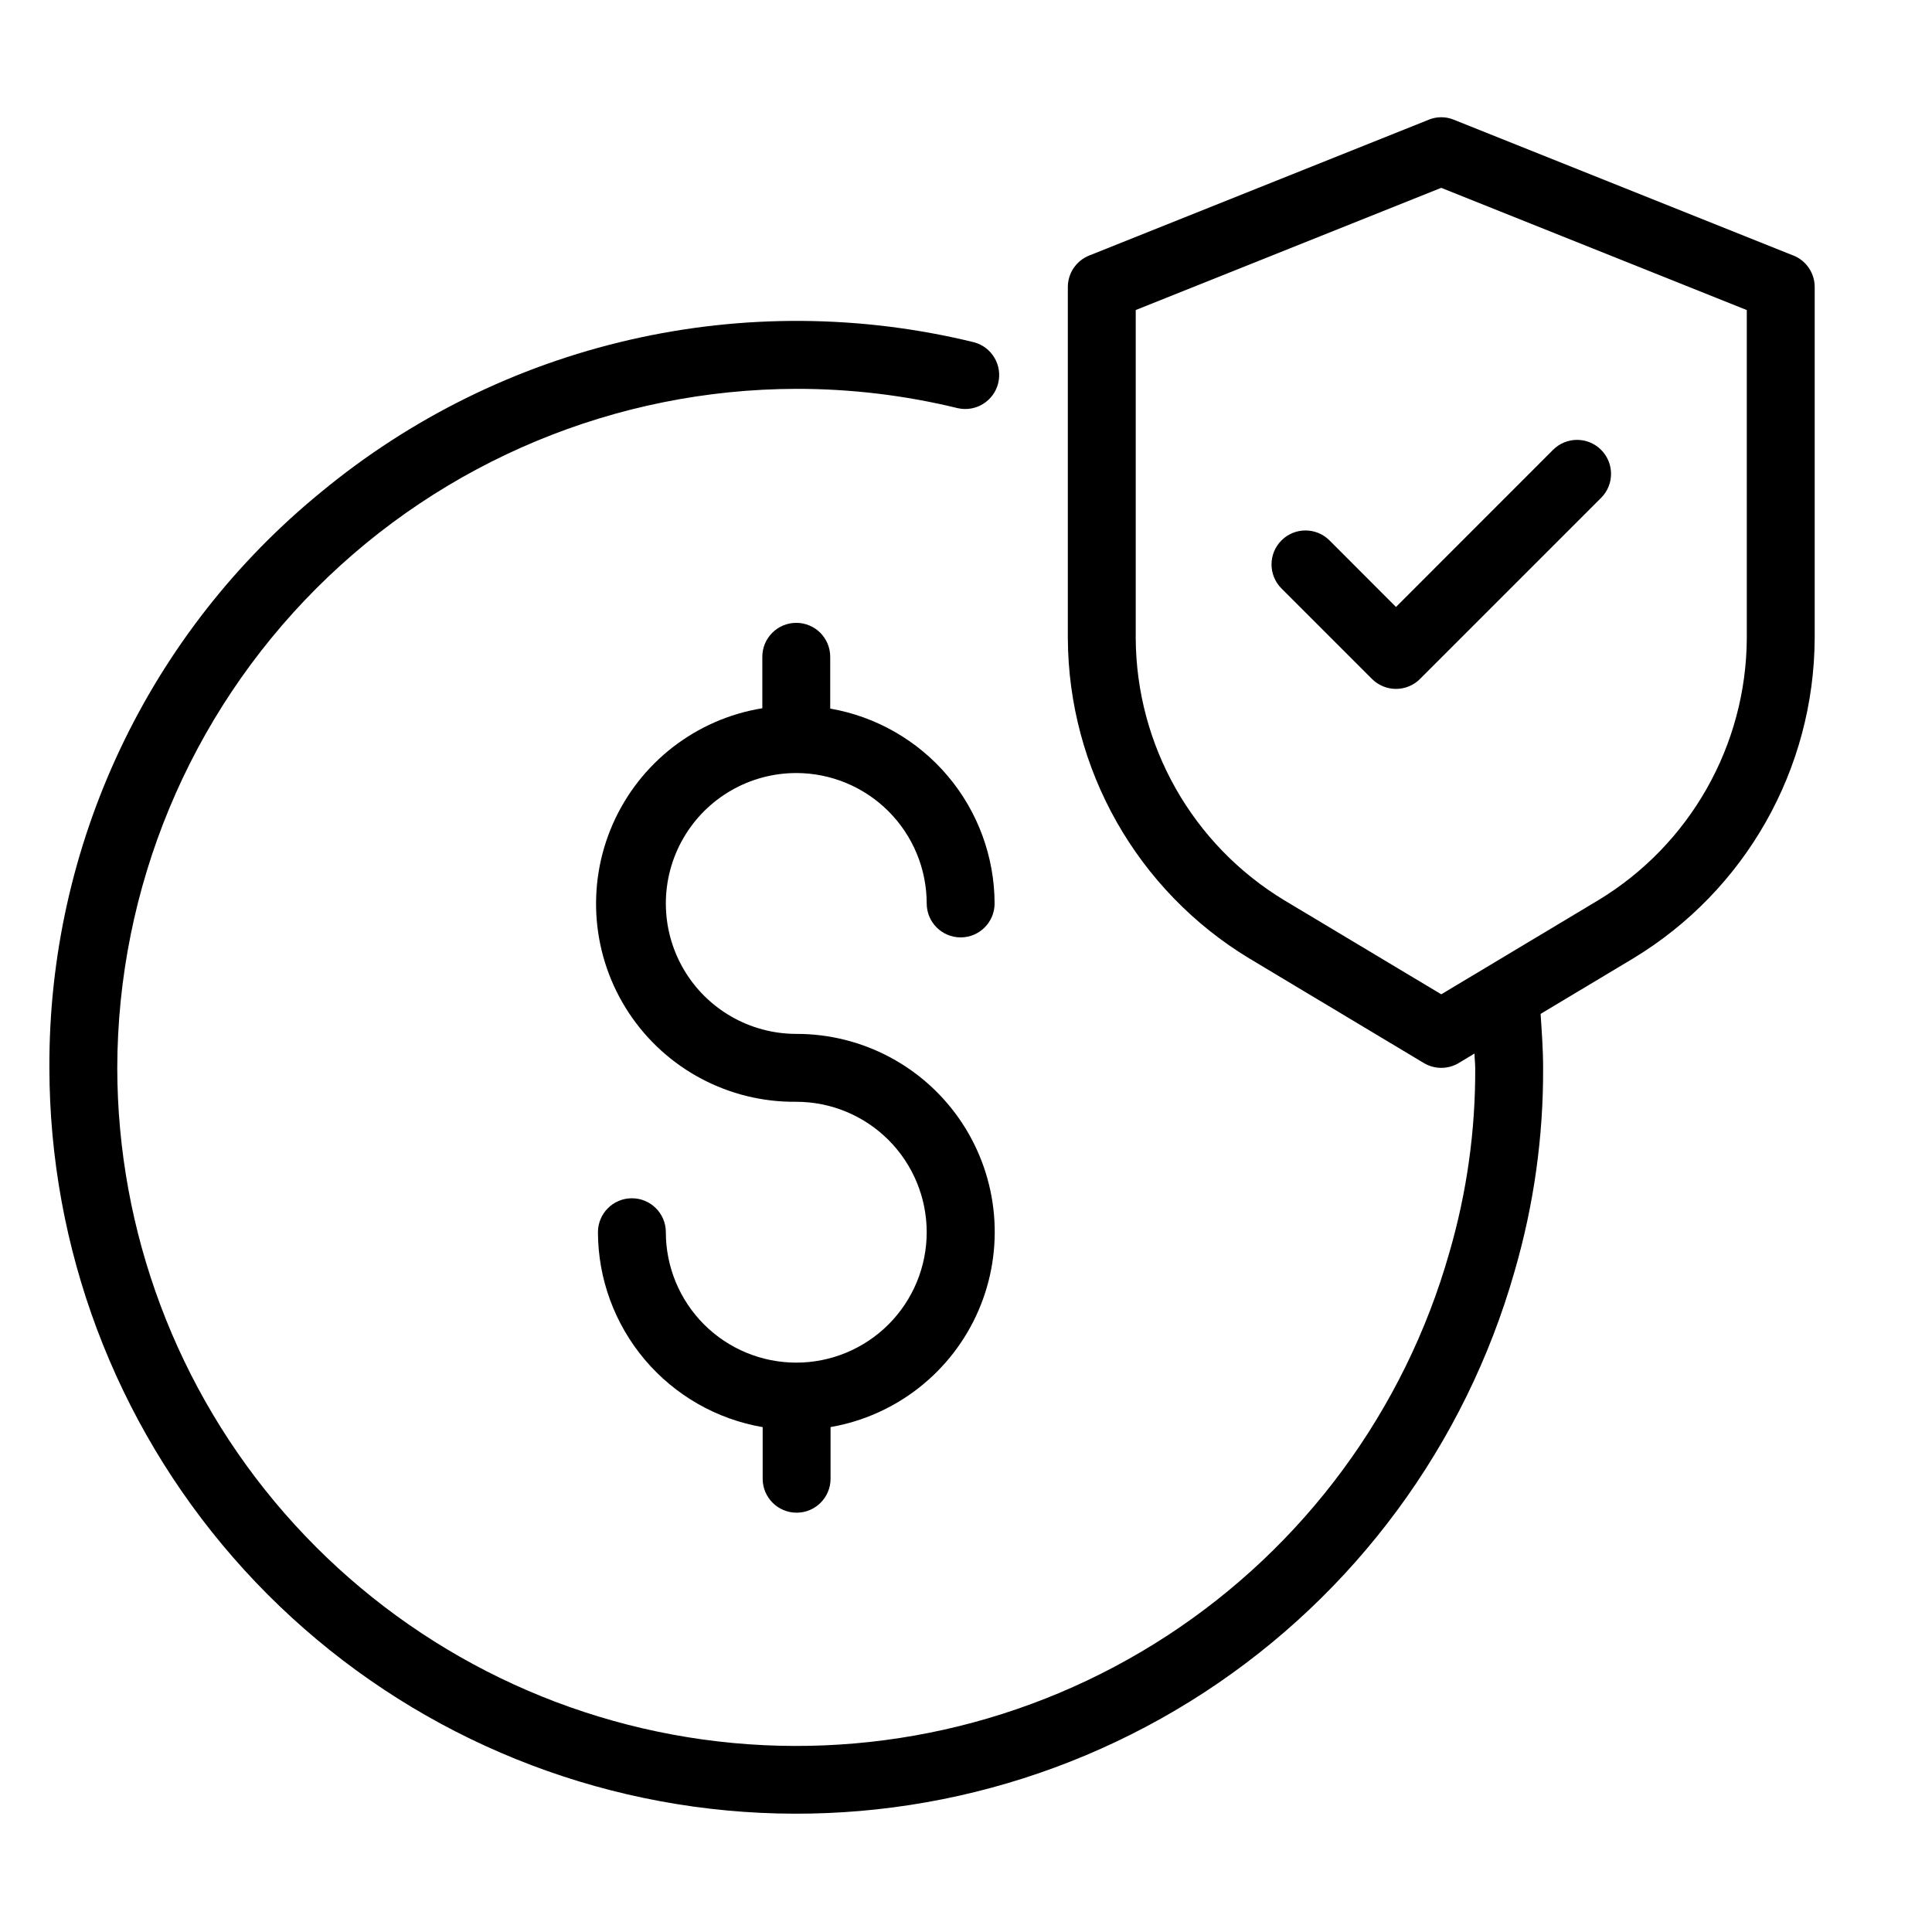
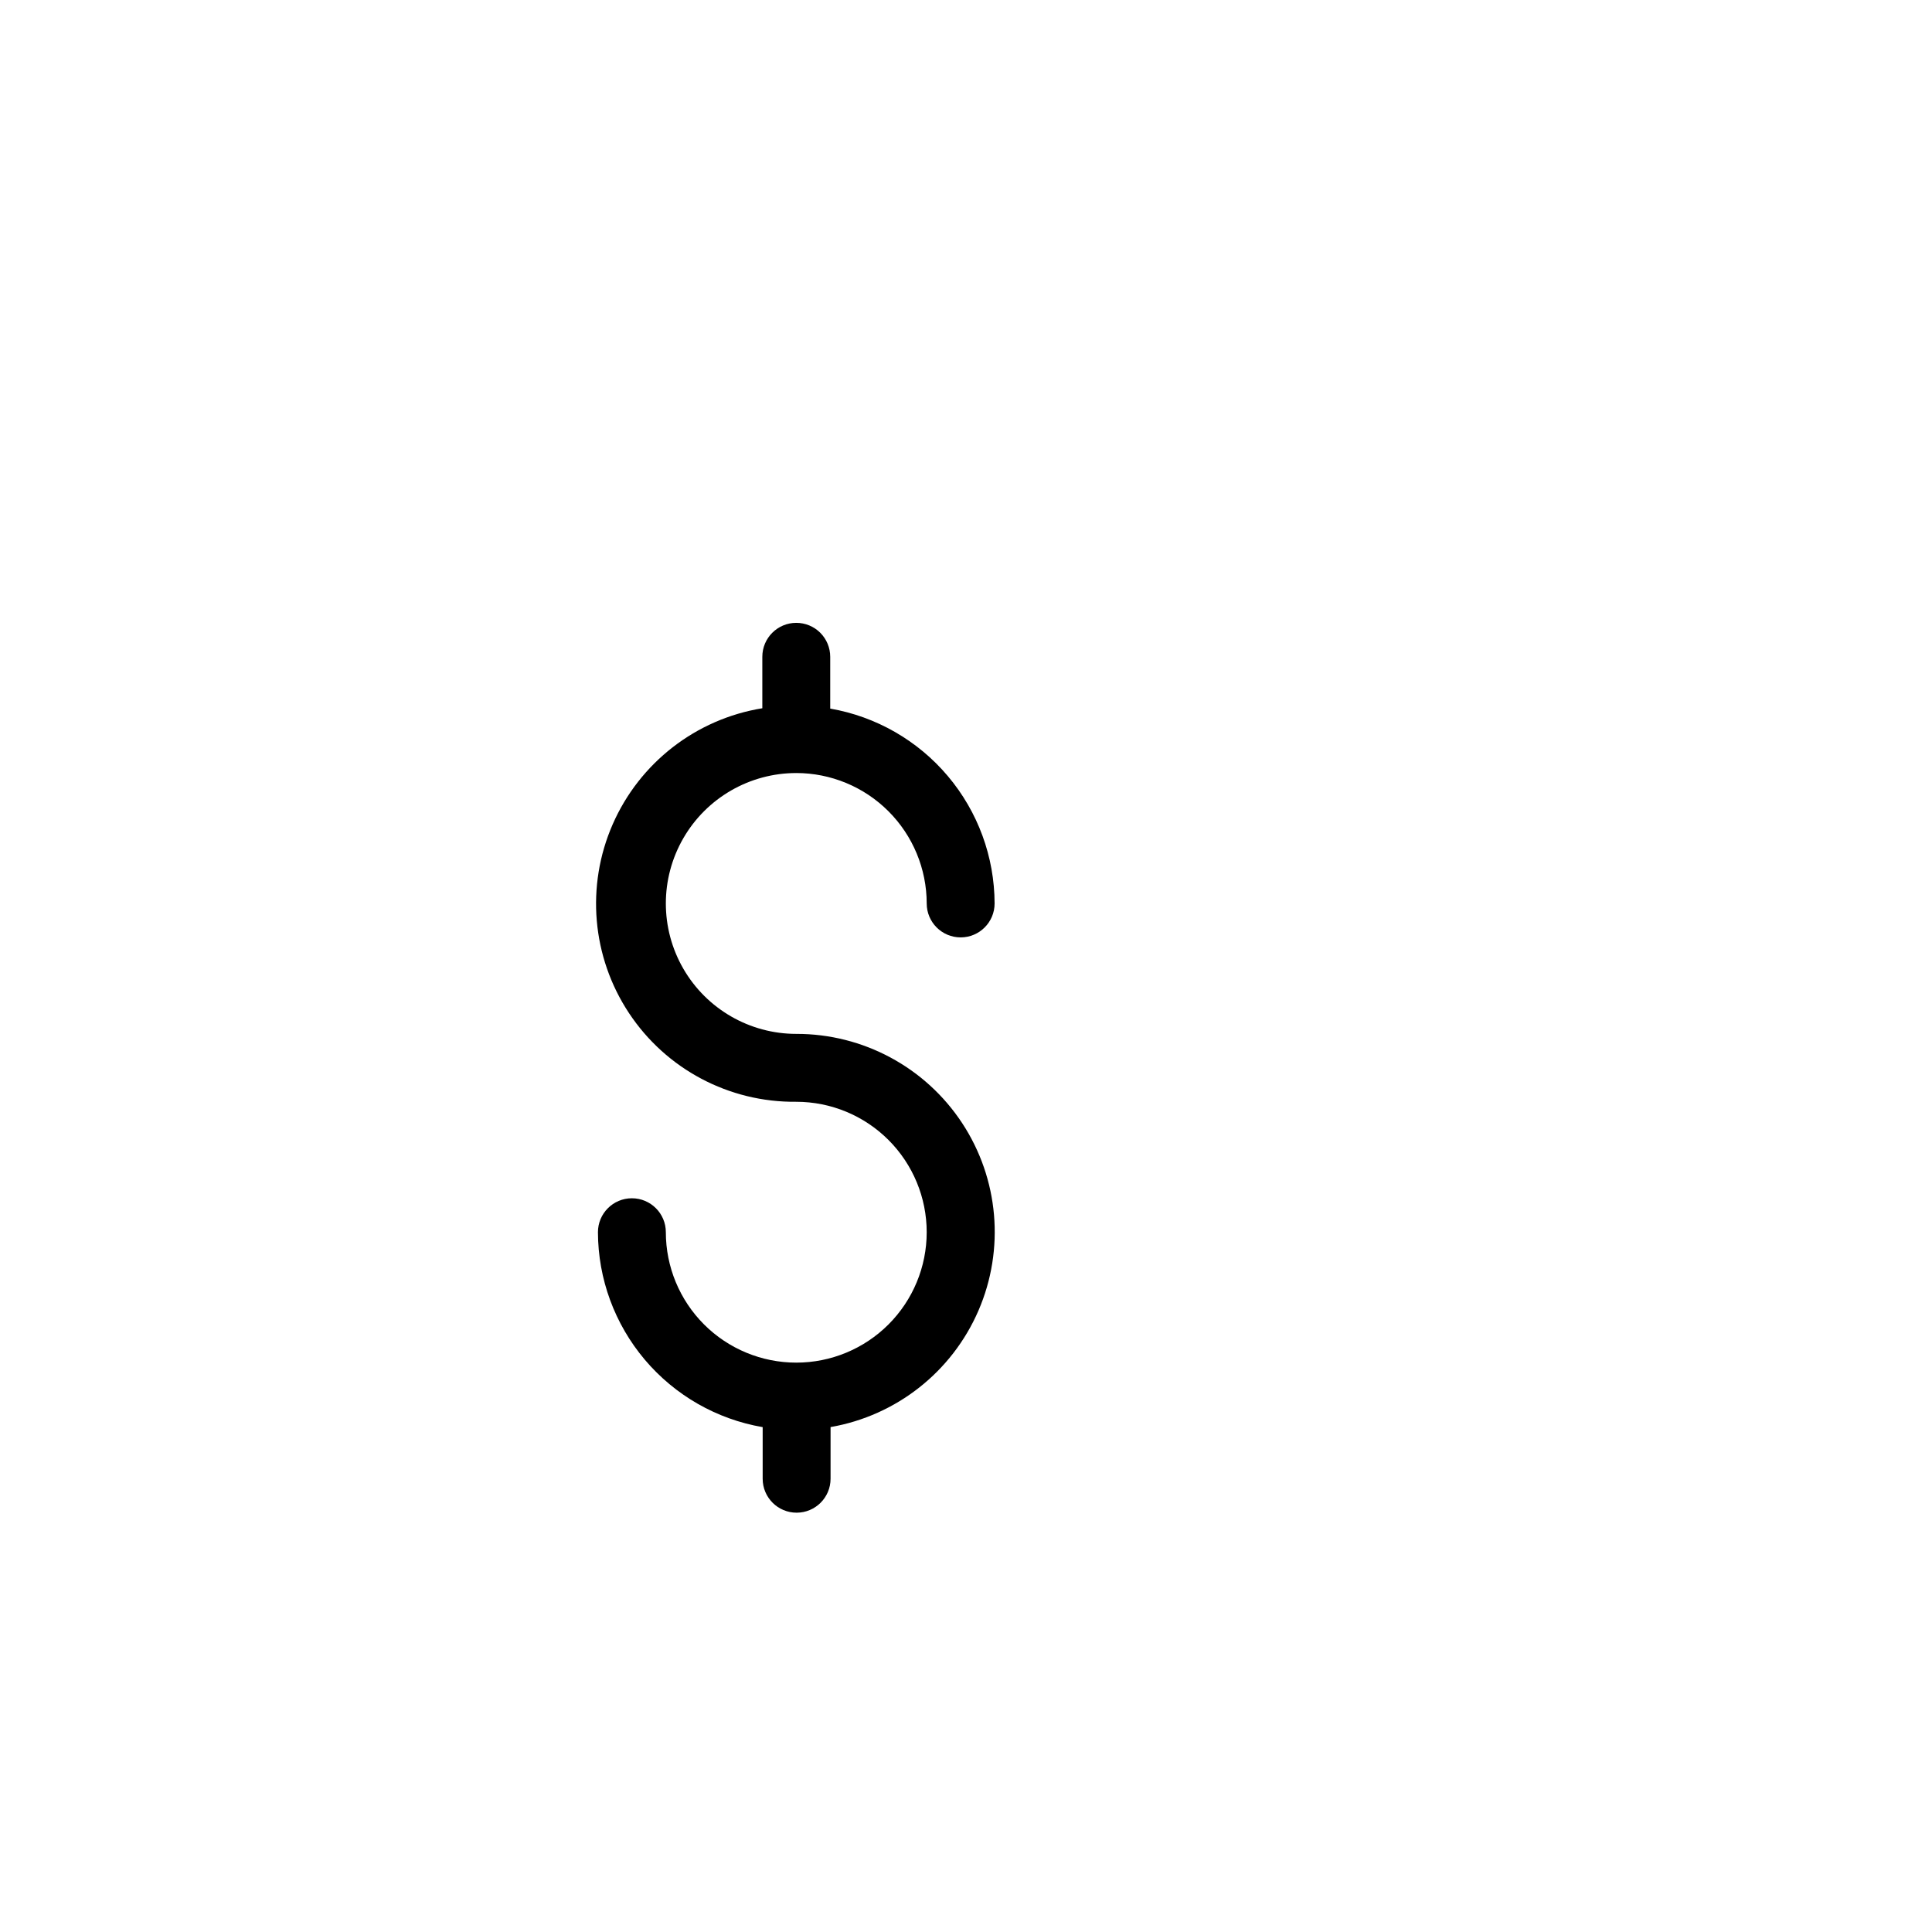
<svg xmlns="http://www.w3.org/2000/svg" fill="#000000" width="800px" height="800px" version="1.1" viewBox="144 144 512 512">
  <g>
    <path d="m355.02 348.86c9.164 0.008 17.949 3.652 24.43 10.133 6.481 6.481 10.125 15.266 10.137 24.43 0 4.969 4.027 8.996 8.996 8.996s8.996-4.027 8.996-8.996c-0.035-12.355-4.418-24.301-12.387-33.746-7.965-9.441-19.004-15.777-31.176-17.895v-13.73 0.004c0-2.387-0.949-4.676-2.633-6.363-1.688-1.688-3.977-2.633-6.363-2.633-4.969 0-8.996 4.027-8.996 8.996v13.641-0.004c-17.586 2.859-32.516 14.445-39.66 30.766-7.141 16.32-5.516 35.148 4.316 50.008 9.828 14.855 26.527 23.711 44.34 23.516 9.168 0 17.957 3.641 24.441 10.125 6.481 6.481 10.125 15.273 10.125 24.441s-3.644 17.957-10.125 24.441c-6.484 6.481-15.273 10.121-24.441 10.121s-17.961-3.641-24.441-10.121c-6.481-6.484-10.125-15.273-10.125-24.441 0-4.969-4.027-8.996-8.996-8.996s-8.996 4.027-8.996 8.996c0.031 12.371 4.43 24.332 12.414 33.781s19.047 15.781 31.238 17.875v13.676c0 4.969 4.027 8.996 8.996 8.996s8.996-4.027 8.996-8.996v-13.691c17.434-3.027 32.168-14.633 39.195-30.875 7.023-16.238 5.394-34.926-4.336-49.703-9.73-14.777-26.25-23.656-43.945-23.621-12.348 0-23.762-6.59-29.934-17.281-6.176-10.695-6.176-23.871 0-34.566 6.172-10.695 17.586-17.281 29.934-17.281z" />
-     <path d="m619.26 211.72-89.965-35.988c-2.144-0.883-4.547-0.883-6.691 0l-89.965 35.988h-0.004c-3.41 1.367-5.648 4.672-5.648 8.348v93.023c0.137 34.754 18.359 66.926 48.098 84.91l46.242 27.711c2.844 1.707 6.398 1.707 9.246 0l4.191-2.519c0 1.277 0.18 2.519 0.18 3.797h0.004c0.086 16.59-2.231 33.105-6.875 49.031-11.879 41.738-38.441 77.773-74.793 101.47-36.348 23.699-80.039 33.461-123.02 27.492-42.984-5.969-82.359-27.273-110.88-59.98-28.516-32.711-44.25-74.621-44.305-118.02 0.105-47.688 19.098-93.395 52.816-127.12 33.723-33.719 79.43-52.711 127.12-52.816 14.434-0.016 28.82 1.703 42.84 5.129 4.777 1.059 9.52-1.895 10.684-6.641 1.164-4.75-1.68-9.559-6.398-10.828-29.949-7.328-61.199-7.551-91.25-0.652s-58.07 20.727-81.828 40.379c-22.602 18.461-40.793 41.738-53.242 68.133-12.453 26.391-18.852 55.23-18.73 84.414 0.062 47.727 17.367 93.828 48.73 129.8 31.359 35.977 74.668 59.41 121.94 65.98 47.273 6.574 95.328-4.156 135.32-30.215 39.984-26.059 69.211-65.688 82.289-111.59 5.106-17.535 7.66-35.715 7.574-53.98 0-4.82-0.359-9.555-0.664-14.285l24.562-14.719h-0.004c29.727-17.984 47.945-50.148 48.078-84.895v-93.023c0-3.676-2.238-6.981-5.652-8.348zm-12.34 101.37c-0.125 28.434-15.031 54.75-39.352 69.473l-28.699 17.203-12.922 7.734-41.602-24.922 0.004 0.004c-24.332-14.727-39.246-41.051-39.371-69.492v-86.922l80.969-32.387 80.969 32.387z" />
-     <path d="m496.34 287.22c-3.516-3.519-9.215-3.523-12.73-0.012-3.519 3.516-3.523 9.215-0.012 12.73l23.984 23.984c1.691 1.695 3.981 2.644 6.371 2.644s4.684-0.949 6.371-2.644l47.988-47.988c3.512-3.516 3.508-9.215-0.012-12.727-3.516-3.516-9.215-3.512-12.73 0.008l-41.617 41.637z" />
  </g>
</svg>